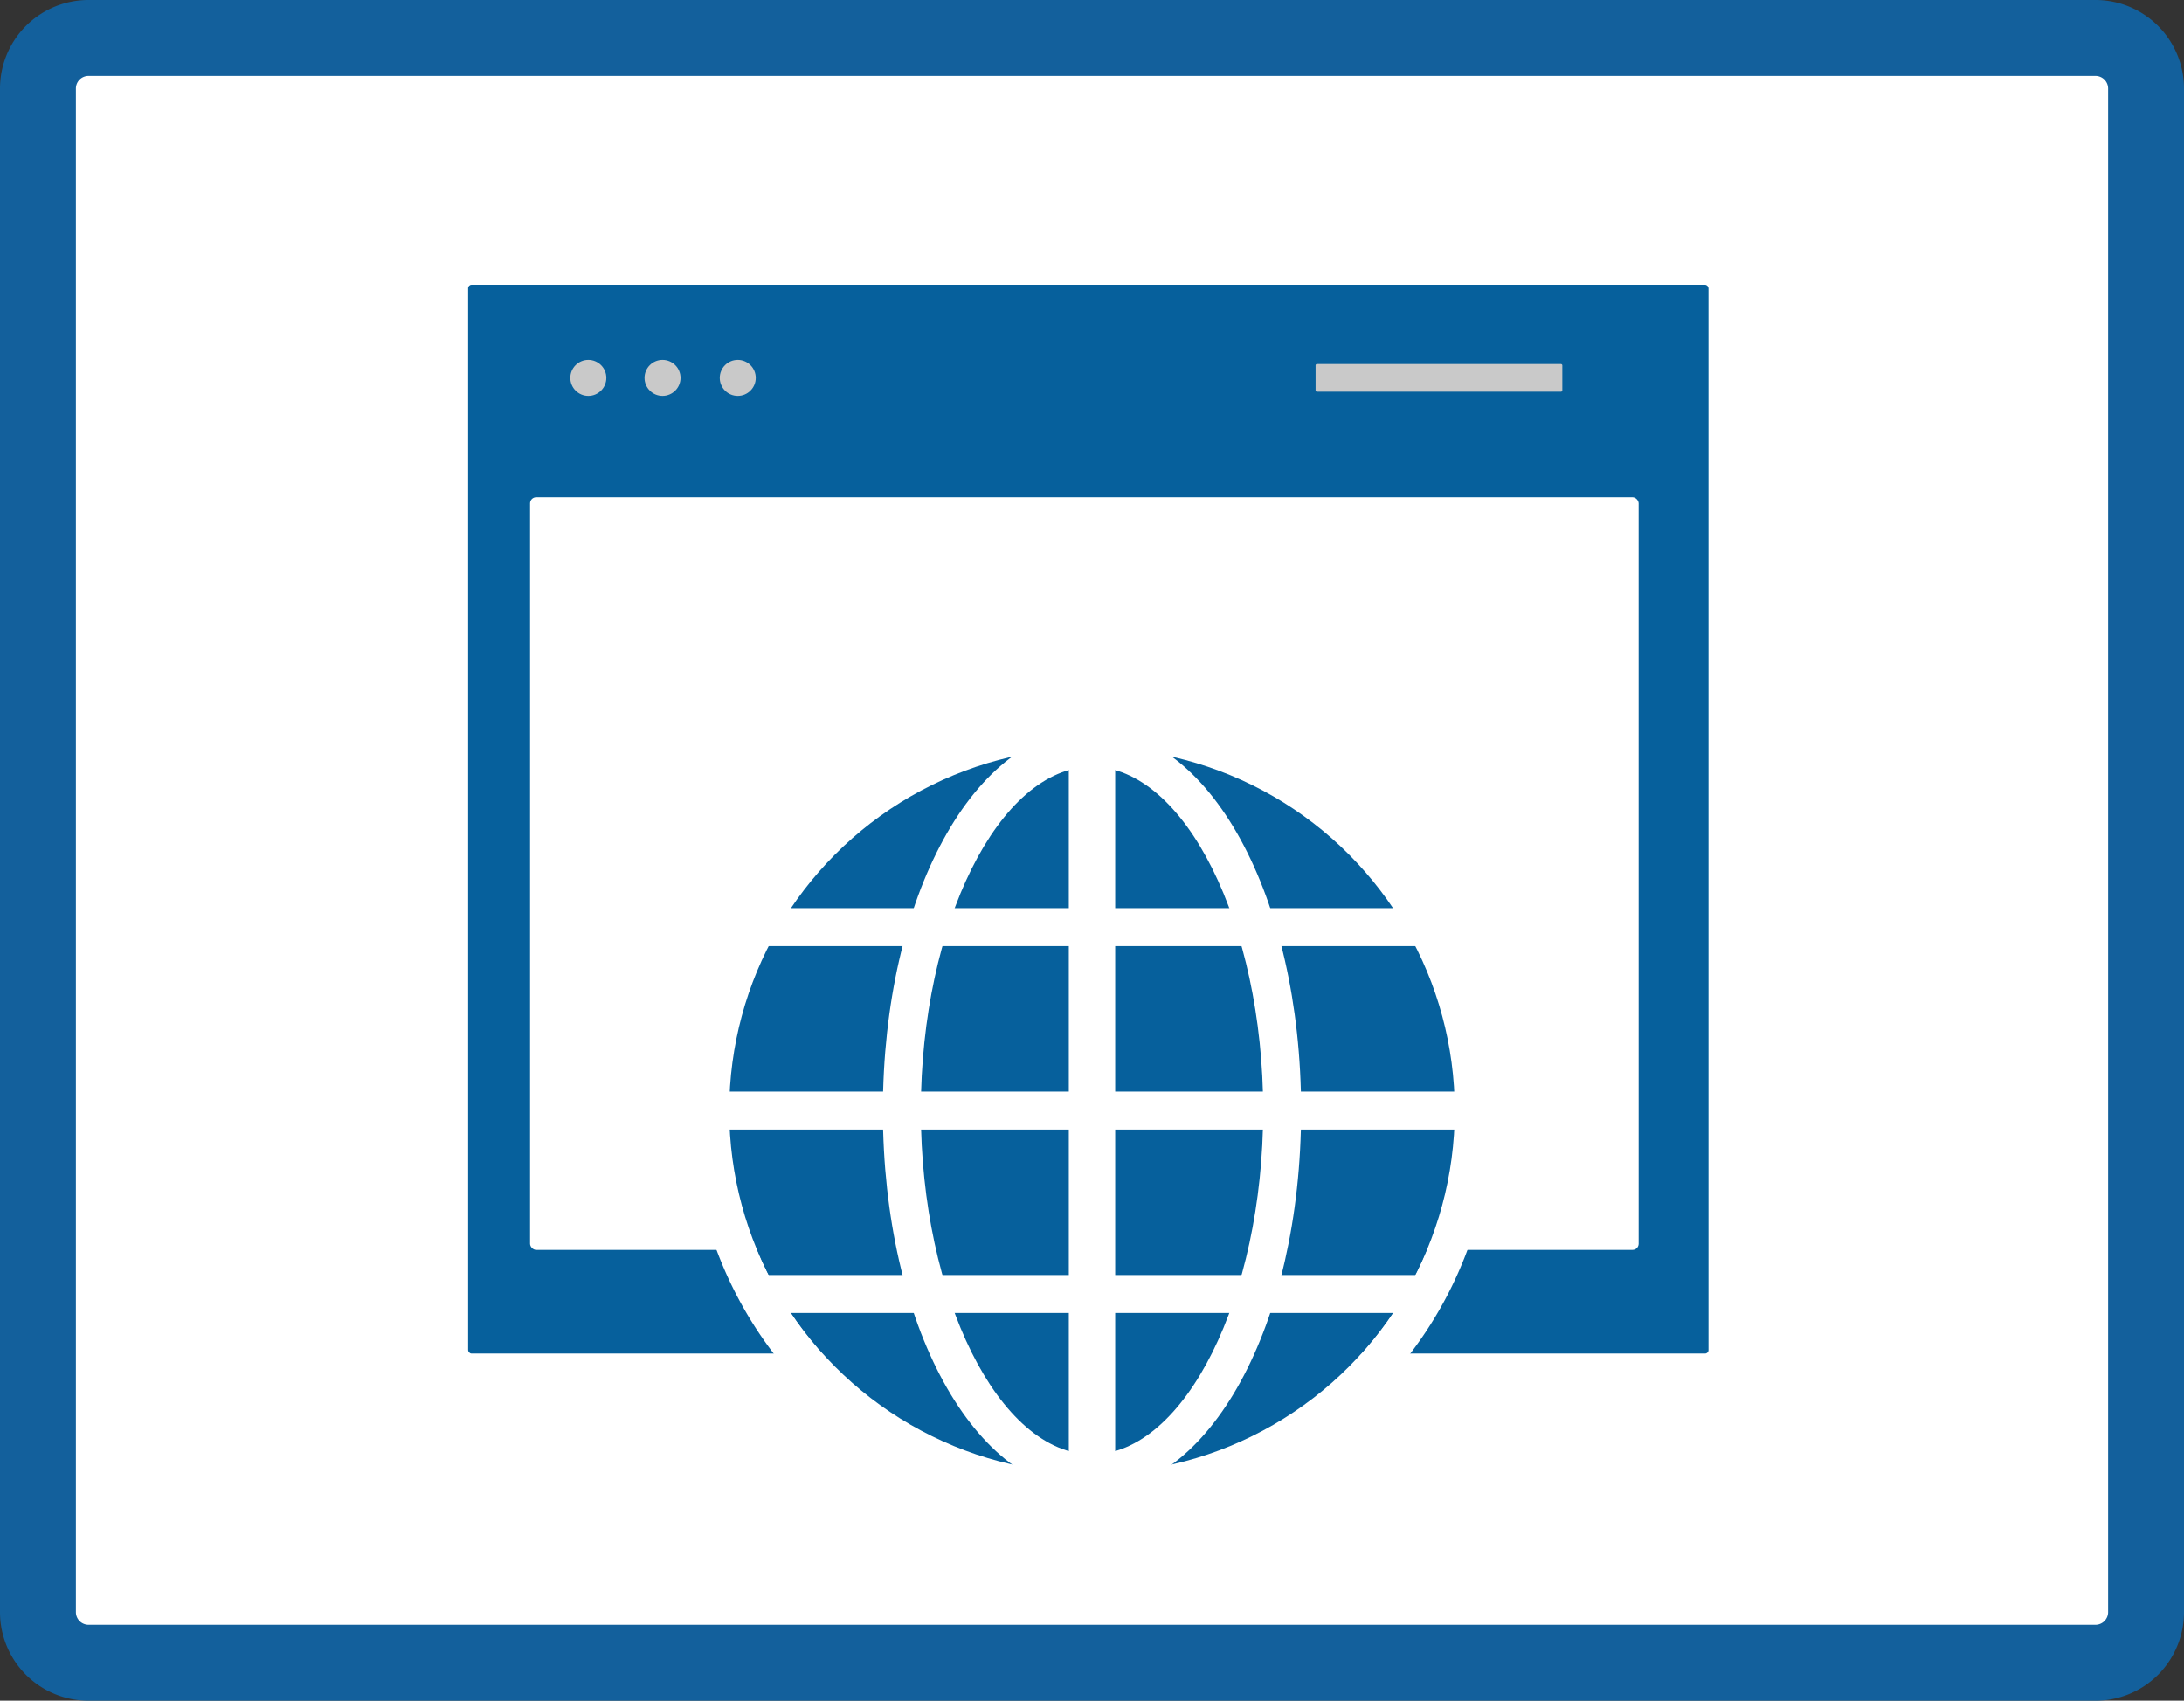
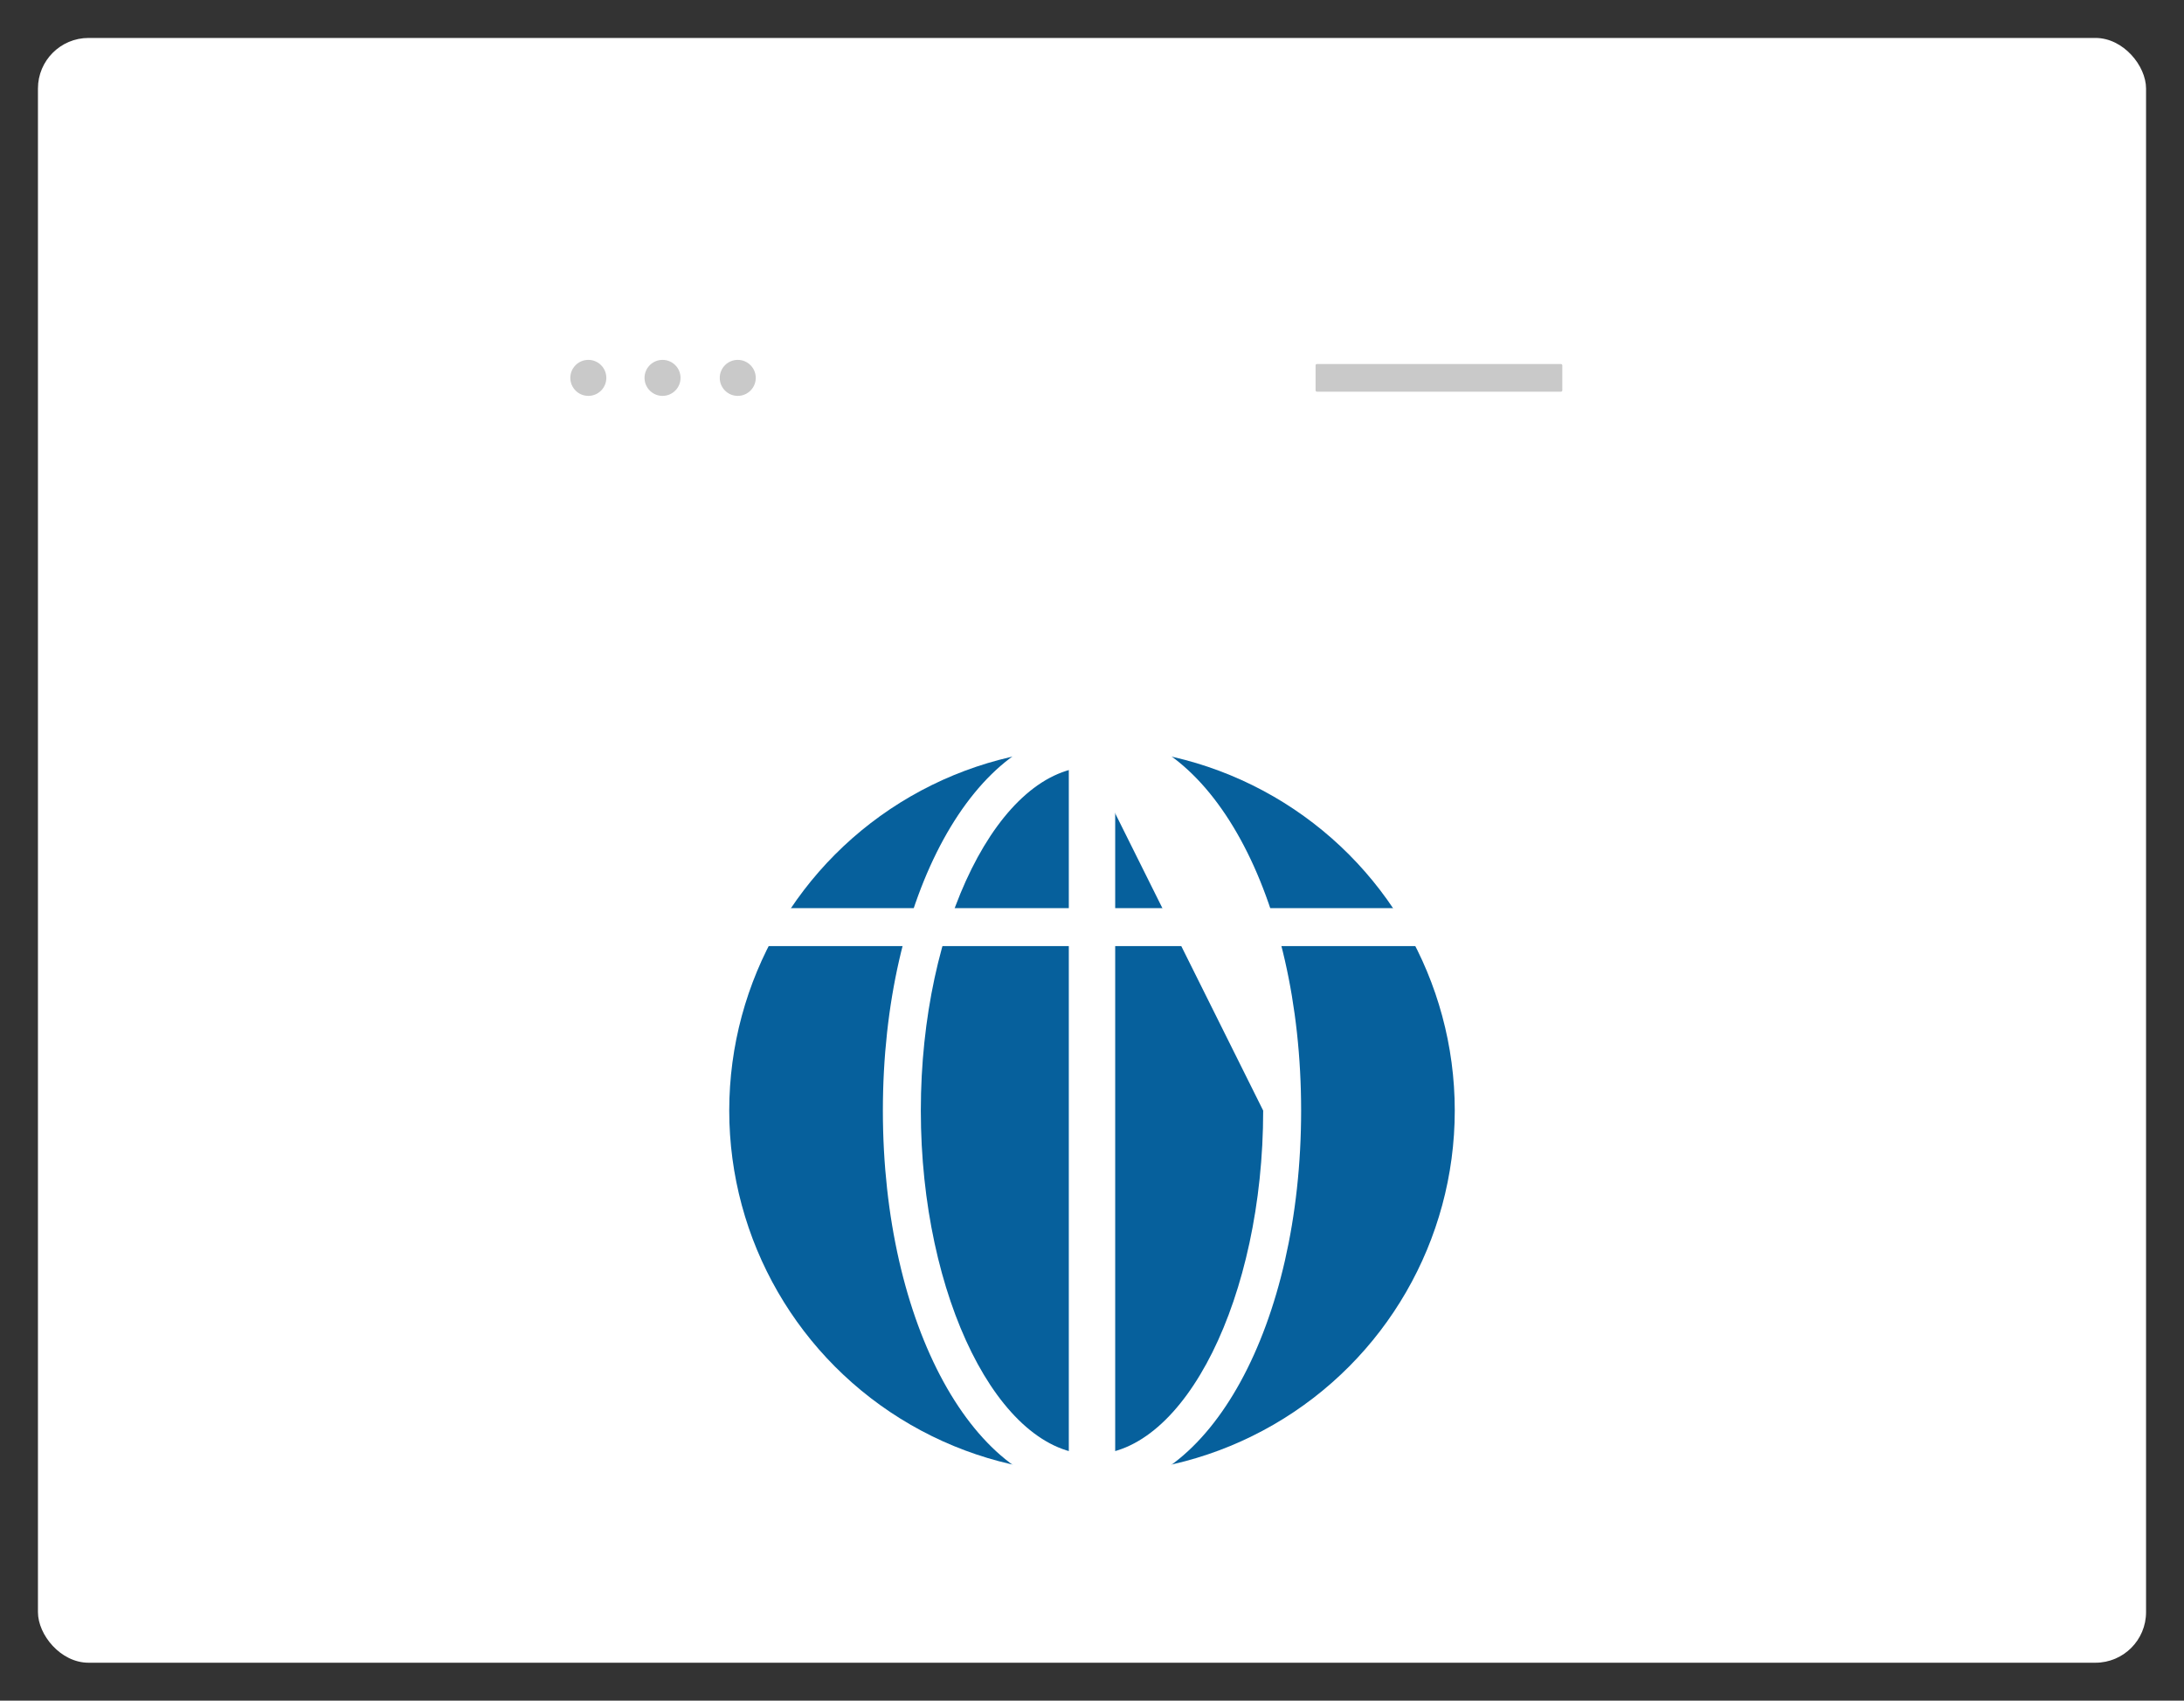
<svg xmlns="http://www.w3.org/2000/svg" viewBox="0 0 518 403.34">
  <rect x="0" y="0" width="518" height="403.34" fill="#333333" stroke="none" />
  <defs>
    <style>.cls-1{fill:#fff;}.cls-2{fill:#13609c;}.cls-3{fill:#06609c;}.cls-4{fill:#c9c9c9;}</style>
  </defs>
  <title>webpräsenz</title>
  <g id="Ebene_2" data-name="Ebene 2">
    <g id="icons">
      <g id="webpräsenz">
        <rect class="cls-1" x="9" y="9" width="500" height="385.34" rx="12" ry="12" />
-         <path class="cls-2" d="M497,403.34H21a21,21,0,0,1-21-21V21A21,21,0,0,1,21,0H497a21,21,0,0,1,21,21V382.34A21,21,0,0,1,497,403.34ZM21,18a3,3,0,0,0-3,3V382.34a3,3,0,0,0,3,3H497a3,3,0,0,0,3-3V21a3,3,0,0,0-3-3Z" />
-         <rect class="cls-3" x="111.03" y="67.55" width="294.19" height="253.46" rx="0.81" ry="0.81" />
        <rect class="cls-1" x="125.72" y="117.94" width="262.93" height="178.49" rx="1.45" ry="1.45" />
        <circle class="cls-4" cx="139.54" cy="89.62" r="4.27" />
        <circle class="cls-4" cx="157.14" cy="89.62" r="4.27" />
        <circle class="cls-4" cx="174.98" cy="89.62" r="4.27" />
        <rect class="cls-4" x="312.03" y="86.34" width="58.52" height="6.55" rx="0.3" ry="0.3" />
        <g id="globus">
          <g id="globus-2" data-name="globus">
            <path class="cls-1" d="M259,177.35a86,86,0,1,1-86,86,86,86,0,0,1,86-86m0-9a95,95,0,1,0,95,95,95.15,95.15,0,0,0-95-95Z" />
          </g>
          <g id="globus-3" data-name="globus">
            <circle class="cls-3" cx="259" cy="263.39" r="86.04" />
          </g>
          <g id="breiten">
-             <path class="cls-1" d="M259,353.93c-27.81,0-49.6-39.77-49.6-90.54s21.79-90.54,49.6-90.54,49.6,39.77,49.6,90.54S286.81,353.93,259,353.93Zm0-172.08c-22,0-40.6,37.34-40.6,81.54S237,344.93,259,344.93s40.6-37.34,40.6-81.54S281,181.85,259,181.85Z" />
+             <path class="cls-1" d="M259,353.93c-27.81,0-49.6-39.77-49.6-90.54s21.79-90.54,49.6-90.54,49.6,39.77,49.6,90.54S286.81,353.93,259,353.93Zm0-172.08c-22,0-40.6,37.34-40.6,81.54S237,344.93,259,344.93s40.6-37.34,40.6-81.54Z" />
            <rect class="cls-1" x="253.5" y="177.35" width="11" height="172.08" />
          </g>
          <g id="hoehen">
-             <rect class="cls-1" x="159.31" y="258.89" width="199.38" height="9" />
            <rect class="cls-1" x="159.31" y="215.38" width="199.38" height="9" />
-             <rect class="cls-1" x="180.57" y="302.39" width="158.77" height="9" />
          </g>
        </g>
      </g>
    </g>
  </g>
</svg>